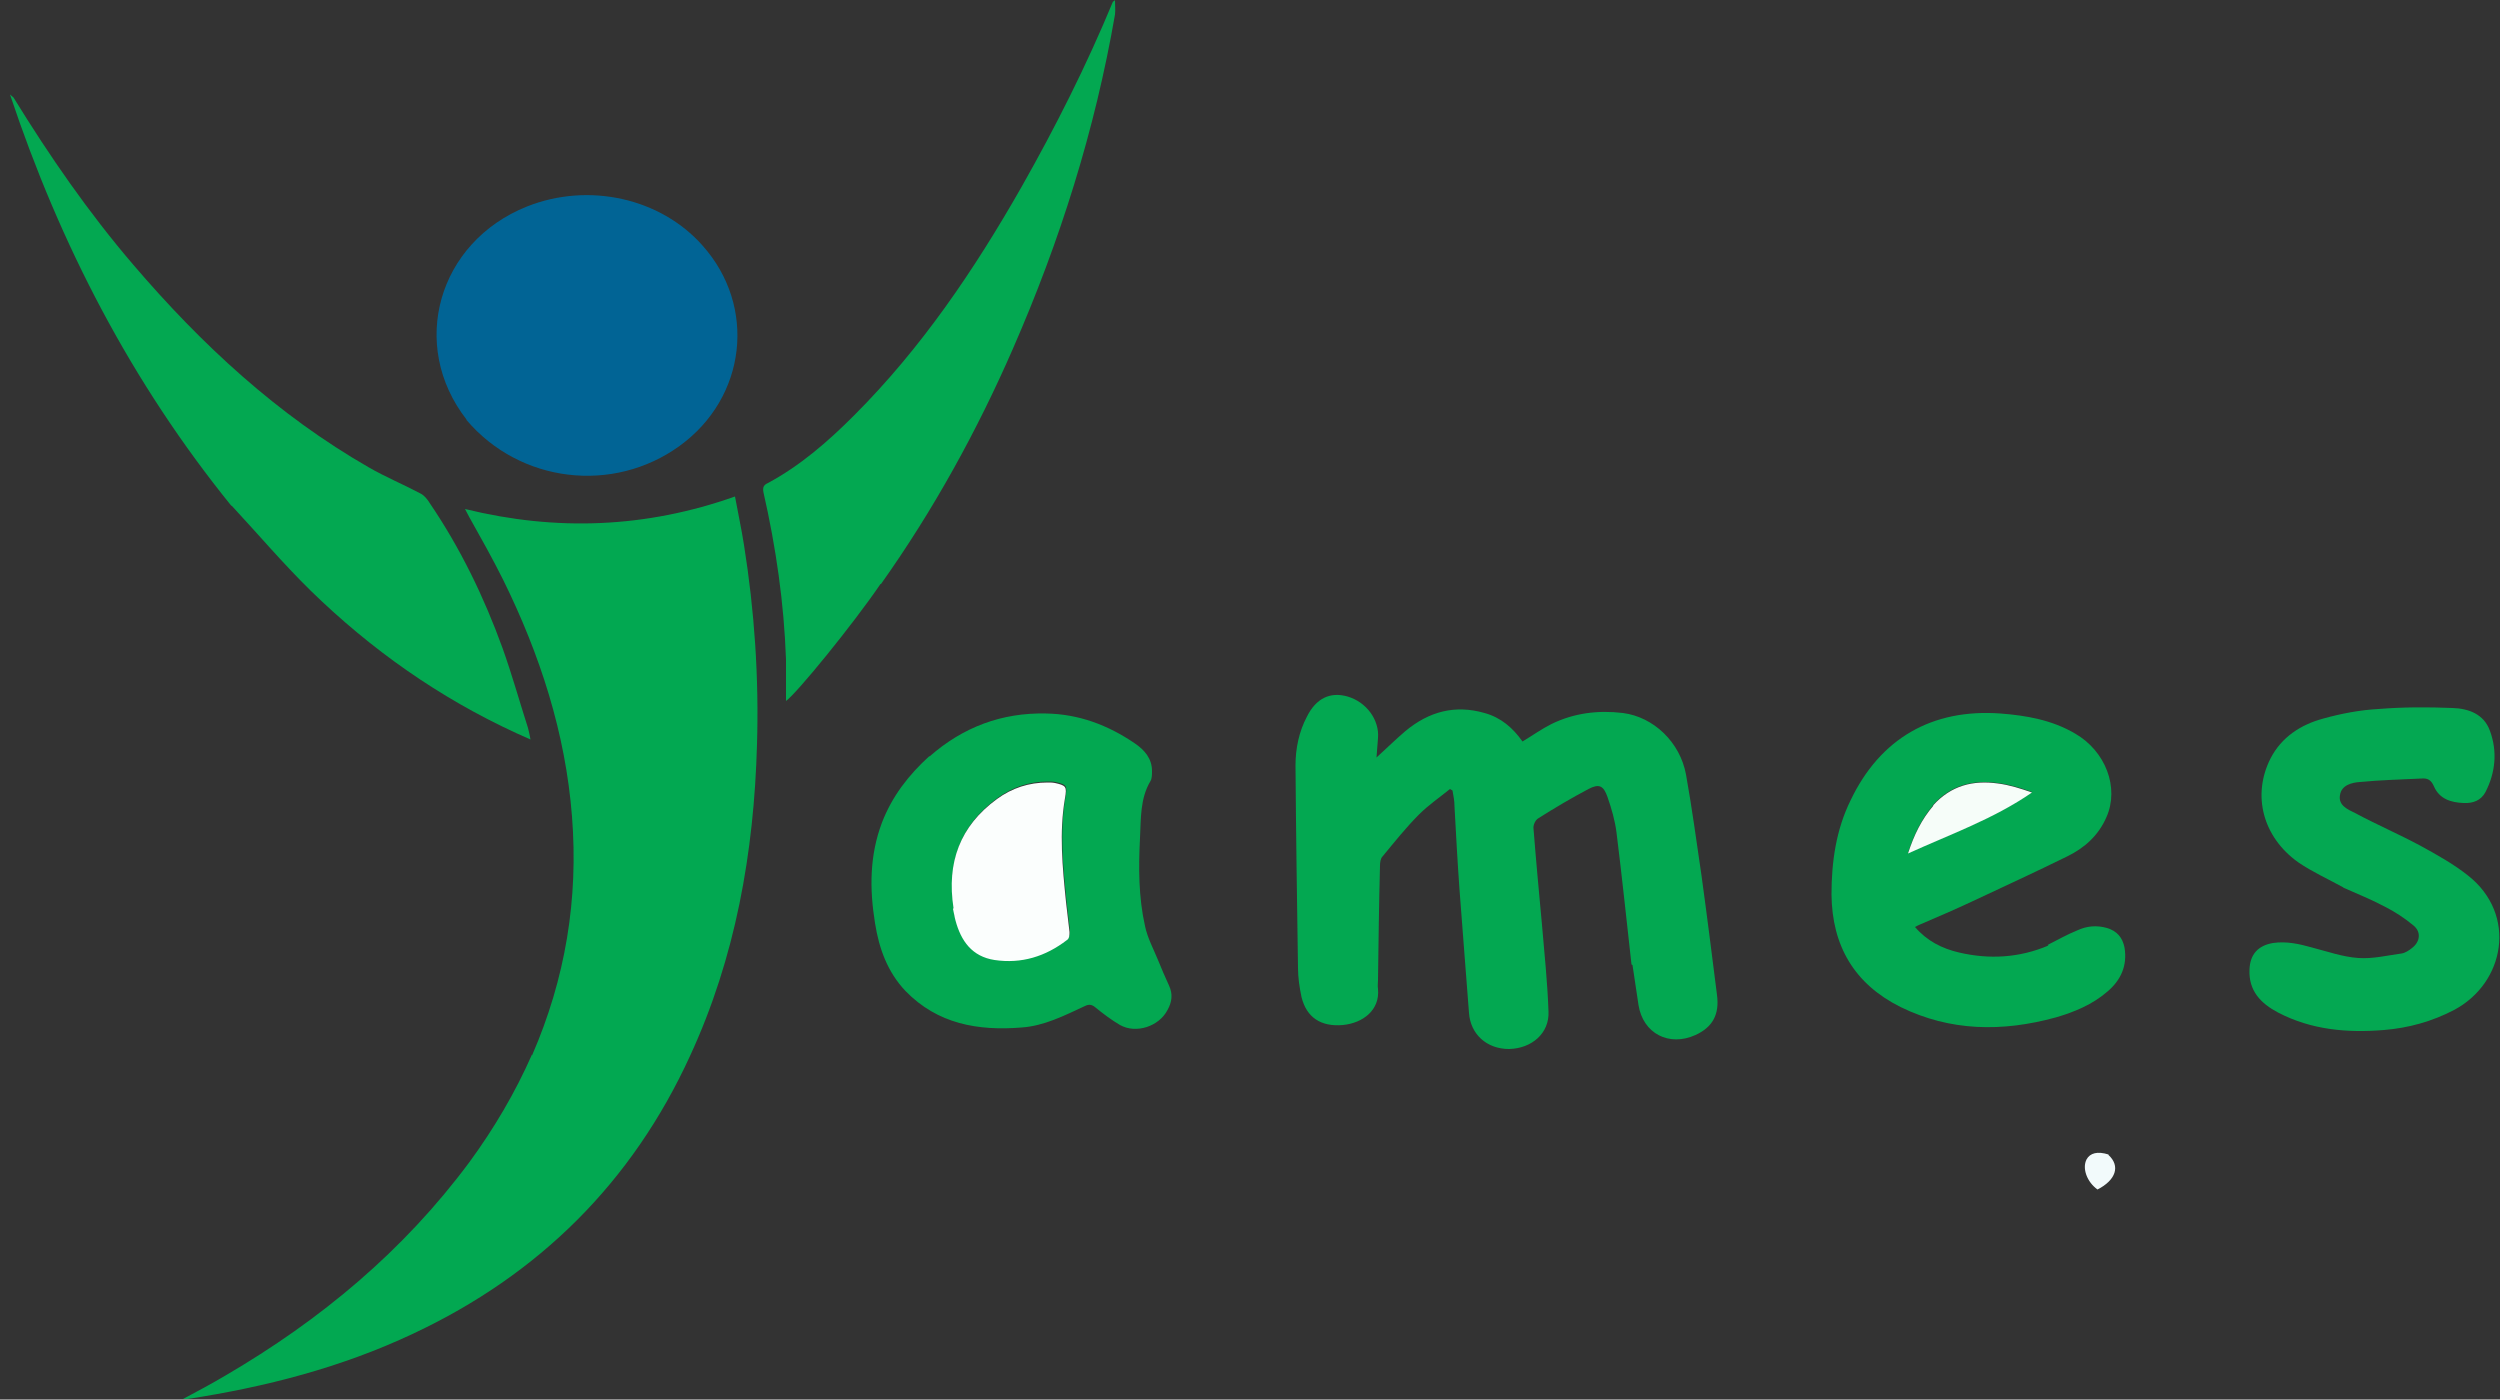
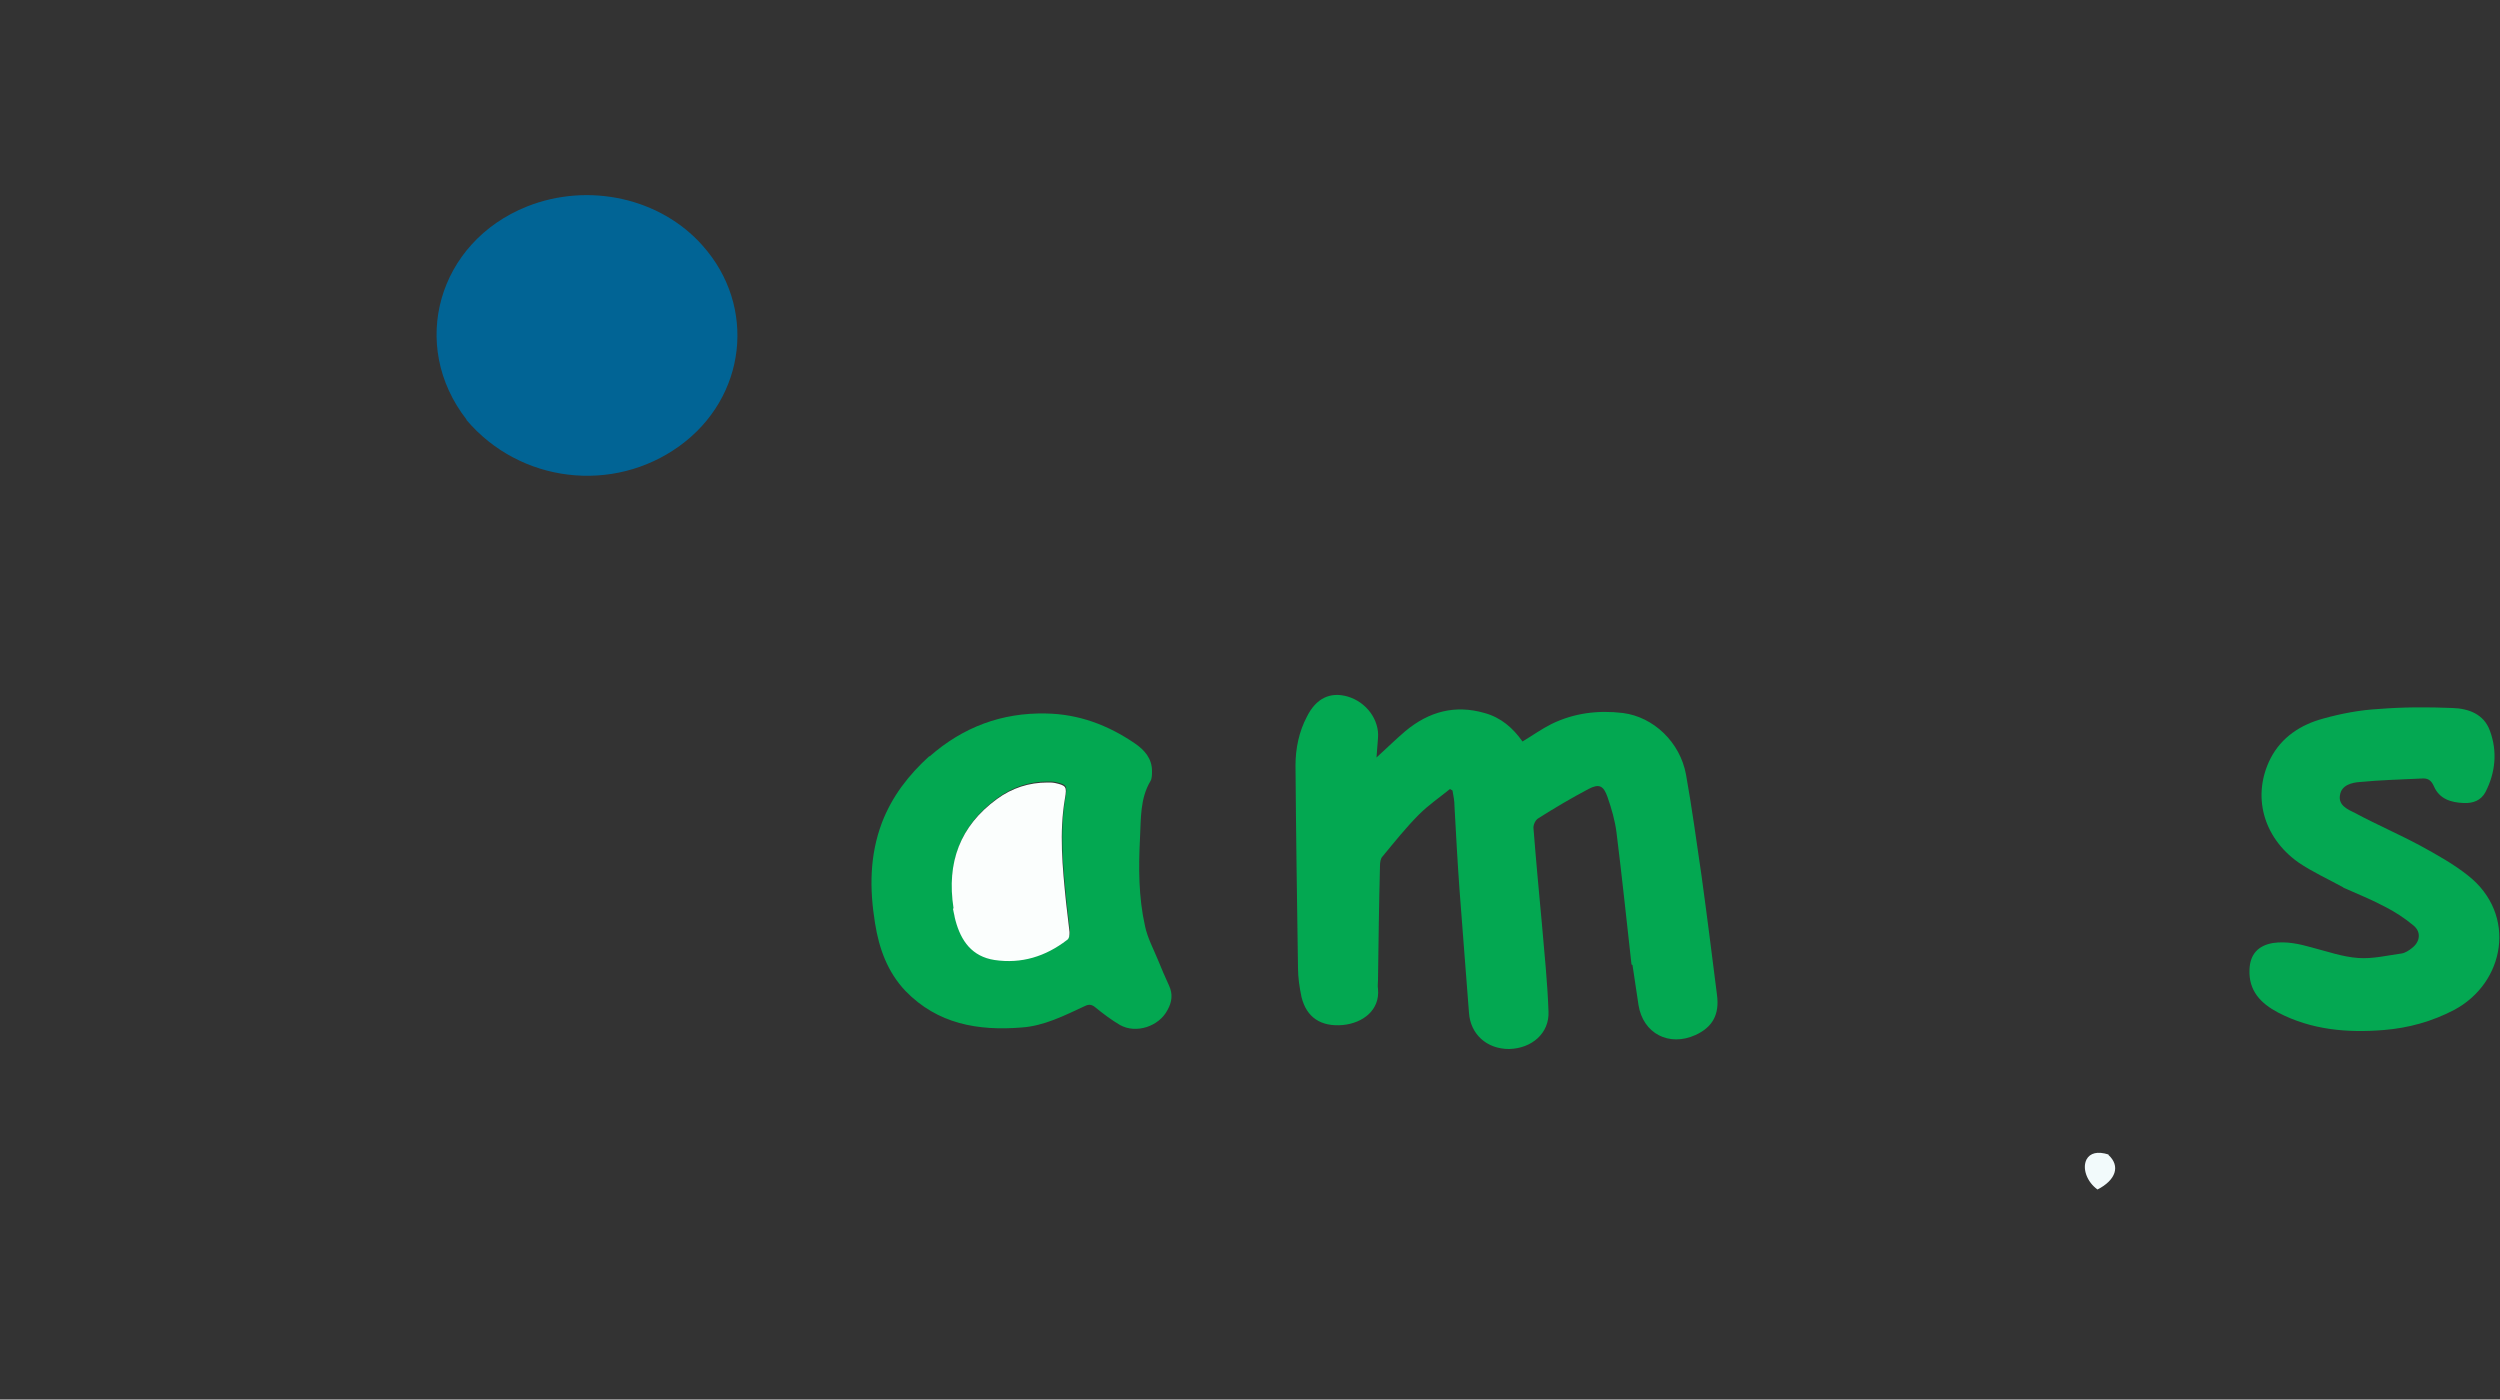
<svg xmlns="http://www.w3.org/2000/svg" version="1.1" viewBox="0 0 500 279.9">
  <rect x="0" y="0" width="500" height="279.9" fill="#333333" stroke="none" />
  <defs>
    <style> .cls-1 { fill: #02a851; } .cls-2 { fill: #016495; } .cls-3 { fill: #fbfefd; } .cls-4 { fill: #f2fafb; } .cls-5 { fill: #03a851; } .cls-6 { fill: #f6fdf9; } .cls-7 { fill: #04a852; } </style>
  </defs>
  <g>
    <g id="Layer_1">
-       <path class="cls-1" d="M106.4,211.1c6.7-15.4,9.3-31.3,8-47.8-1.3-16.7-6.4-32.4-13.8-47.4-2.1-4.2-4.4-8.3-6.7-12.4-.3-.5-.5-1-.9-1.7,18.3,4.5,36.2,3.8,54-2.5.6,3.3,1.3,6.5,1.8,9.7,2.1,13.2,3,26.5,2.6,39.9-.6,21.6-4.3,42.6-13.4,62.3-11.6,25.3-30.2,43.7-55.3,55.5-14.4,6.8-29.6,10.7-45.2,13.1-.2,0-.4,0-.9,0,3-1.6,5.8-3.1,8.5-4.7,19-11.1,35.6-24.9,48.8-42.7,4.9-6.7,9.1-13.8,12.5-21.5Z" />
      <path class="cls-5" d="M326.3,192.9c-1-8.9-1.9-17.6-3-26.4-.3-2.4-1-4.8-1.8-7.1-.8-2.3-1.7-2.7-3.8-1.6-3.4,1.8-6.8,3.8-10.1,5.9-.5.3-1,1.3-.9,2,.5,6.4,1.1,12.8,1.7,19.3.5,5.8,1.1,11.6,1.3,17.3.2,4.3-3.3,7.4-7.9,7.5-4.5,0-7.7-3-8-7.2-.6-8.2-1.3-16.4-1.9-24.7-.4-5.5-.7-11.1-1-16.6,0-1.1-.2-2.1-.4-3.2-.2-.1-.3-.2-.5-.3-2.1,1.7-4.3,3.2-6.2,5.1-2.6,2.6-4.9,5.5-7.3,8.4-.4.4-.5,1.2-.5,1.8-.2,7.6-.3,15.3-.4,22.9,0,.6-.1,1.2,0,1.8.4,4.2-3,6.8-7,7.2-4.4.4-7.3-1.5-8.3-5.6-.4-1.9-.7-3.9-.7-5.8-.2-13.5-.4-27-.5-40.5,0-3.4.7-6.8,2.3-9.8,1.8-3.6,4.6-5,8.1-4,3.8,1.1,6.4,4.7,6.1,8.3-.1,1.2-.2,2.4-.3,3.9,2.1-1.9,3.9-3.7,5.8-5.3,4.7-3.9,9.9-5.3,15.8-3.6,3.3.9,5.7,3,7.6,5.7,2-1.2,3.8-2.5,5.8-3.5,4.5-2.2,9.3-2.8,14.3-2.2,6.1.8,11.4,5.8,12.6,12.3,1.2,6.7,2.1,13.4,3.1,20.2,1.1,8,2.1,16,3.1,23.9.5,3.8-.8,6.4-4.3,8-5.3,2.4-10.5-.3-11.4-6-.4-2.6-.8-5.2-1.2-8Z" />
      <path class="cls-2" d="M93.3,83.9c-11.6-14.9-5.7-35.5,12.1-42.6,12.3-4.9,26.7-1.7,35.1,7.8,10.9,12.2,8.8,30.4-4.6,40.1-13.3,9.6-31.9,7.4-42.6-5.2Z" />
-       <path class="cls-5" d="M46.3,101.2C26.3,76.5,12,48.9,2,18.9c.2.2.5.4.7.6,7.2,11.7,15,23,24,33.5,13.6,15.9,28.8,30,47.1,40.5,3.3,1.9,6.9,3.4,10.3,5.2.8.4,1.4,1.2,1.9,2,6.1,9,10.8,18.7,14.5,28.9,1.9,5.3,3.4,10.7,5.1,16,.2.7.3,1.3.5,2.3-1.1-.5-2-.9-2.9-1.3-15.4-7.1-29-16.7-41.1-28.5-5.5-5.4-10.5-11.3-15.8-17Z" />
-       <path class="cls-5" d="M409.5,189c2-1,3.9-2.1,5.9-2.9,1.9-.9,3.9-1.1,6-.5,2,.6,3.1,1.9,3.5,3.9.6,3.6-.7,6.5-3.4,8.8-3,2.6-6.6,4.1-10.4,5.2-10.6,2.9-21,2.8-31-2.1-9.2-4.6-13.7-12.2-13.8-22.5,0-6.5.9-12.9,3.8-18.8,5.9-12.4,16.3-18.4,30-17.4,5.2.4,10.3,1.3,14.9,4,6.1,3.5,8.9,10.8,6.3,16.7-1.6,3.7-4.4,6.2-7.9,7.9-6.3,3.1-12.6,6-19,9-3.4,1.6-6.9,3.1-10.4,4.6-.3.1-.6.3-1,.5,2.4,2.8,5.4,4.3,8.8,5.1,6,1.4,12,1.1,17.9-1.4M386.6,161.1c-2.3,2.7-3.8,5.8-5,9.5,8.6-3.9,17.2-6.9,24.8-12.2-2.2-.8-4.5-1.5-6.8-1.8-5-.7-9.5.4-13.1,4.5Z" />
      <path class="cls-5" d="M185.9,151.3c6.7-5.9,14.5-8.8,23.3-8.6,6.5.1,12.4,2.3,17.8,6,1.9,1.3,3.4,3,3.4,5.5,0,.7,0,1.5-.3,2-2.1,3.5-1.9,7.5-2.1,11.4-.3,5.9-.3,11.8,1,17.6.5,2.4,1.7,4.6,2.6,6.8.7,1.7,1.4,3.4,2.2,5.1.8,1.7.6,3.3-.3,4.9-1.7,3.3-6.3,4.8-9.5,3-1.7-1-3.3-2.2-4.9-3.5-.7-.6-1.3-.7-2.1-.3-4.1,1.9-8.2,4-12.7,4.3-8.7.7-16.8-.7-23.2-7.3-3.6-3.8-5.3-8.5-6.1-13.6-1.1-6.8-1.1-13.5,1.4-20.1,2-5.2,5.3-9.5,9.5-13.3M190.7,181.7c.1.7.2,1.5.5,2.2,1.1,4.1,3.3,7.2,7.8,7.9,5.4.8,10.2-.7,14.5-4,.4-.3.5-1.1.5-1.6-.2-2-.5-4-.7-6-.7-6.9-1.4-13.8-.2-20.8.4-2.3.2-2.5-2-3-.5-.1-1-.1-1.5-.1-3.7,0-7.1,1.1-10.1,3.3-7.4,5.4-10.1,12.7-8.7,21.9Z" />
-       <path class="cls-5" d="M176.1,116.8c-5.6,8.2-16.7,21.8-18.9,23.4,0-2.9,0-5.6,0-8.3-.4-11.3-2-22.4-4.5-33.4-.2-1,0-1.5.9-1.9,6.5-3.5,12-8.3,17.2-13.5,13.5-13.5,24.1-29.2,33.5-45.7,6.8-12,13-24.3,18.3-37.1,0,0,.2,0,.4-.3,0,1.1.1,2,0,2.9-4,23.1-11,45.3-20.4,66.8-7.2,16.5-15.9,32.3-26.4,47.1Z" />
      <path class="cls-7" d="M468.7,177.5c-3.1-1.7-6.2-3.1-9-5-7.2-5.1-9.3-13.5-5.6-20.8,2.2-4.3,6.1-6.8,10.6-8,3.6-1,7.3-1.7,11-1.9,4.9-.4,9.9-.4,14.8-.2,3.2.1,6.3,1.2,7.5,4.6,1.5,4.1,1.1,8.3-.9,12.2-.9,1.7-2.5,2.3-4.4,2.2-2.5-.1-4.8-.8-5.9-3.3-.5-1.2-1.2-1.7-2.4-1.6-4.1.2-8.3.3-12.4.7-1.6.1-3.7.6-4,2.6-.4,2.1,1.6,2.9,3,3.6,4.3,2.3,8.7,4.2,13,6.5,3.3,1.8,6.7,3.7,9.6,6,9.9,7.8,7.4,21.5-2.8,26.9-4.4,2.3-9.1,3.6-14,4-7.3.6-14.5,0-21.2-3.5-3.4-1.8-5.9-4.3-5.7-8.6.1-3,1.7-4.8,4.7-5.3,2.7-.4,5.3.2,7.8.9,3.1.8,6.2,1.9,9.3,2.1,2.8.2,5.7-.5,8.6-.9.7-.1,1.5-.6,2.1-1.1,1.6-1.2,1.9-3.2.3-4.5-1.8-1.5-3.8-2.8-5.8-3.8-2.6-1.4-5.4-2.5-8.3-3.8Z" />
-       <path class="cls-6" d="M386.6,161.1c3.6-4,8-5.1,13-4.4,2.3.3,4.5,1,6.8,1.8-7.7,5.3-16.2,8.3-24.8,12.2,1.2-3.7,2.7-6.8,5.1-9.6Z" />
      <path class="cls-3" d="M190.7,181.6c-1.4-9.1,1.3-16.4,8.7-21.8,3-2.2,6.4-3.3,10.1-3.3.5,0,1,0,1.5.1,2.2.5,2.4.7,2,3-1.2,6.9-.5,13.9.2,20.8.2,2,.5,4,.7,6,0,.5,0,1.3-.5,1.6-4.3,3.3-9.1,4.8-14.5,4-4.5-.7-6.7-3.8-7.8-7.9-.2-.7-.3-1.5-.5-2.3Z" />
      <path class="cls-4" d="M421.7,231c2.4,2.2,1.5,5-2.2,6.9-2.1-1.5-3.1-4.2-2.2-6,.7-1.3,2.2-1.7,4.4-1Z" />
    </g>
  </g>
</svg>